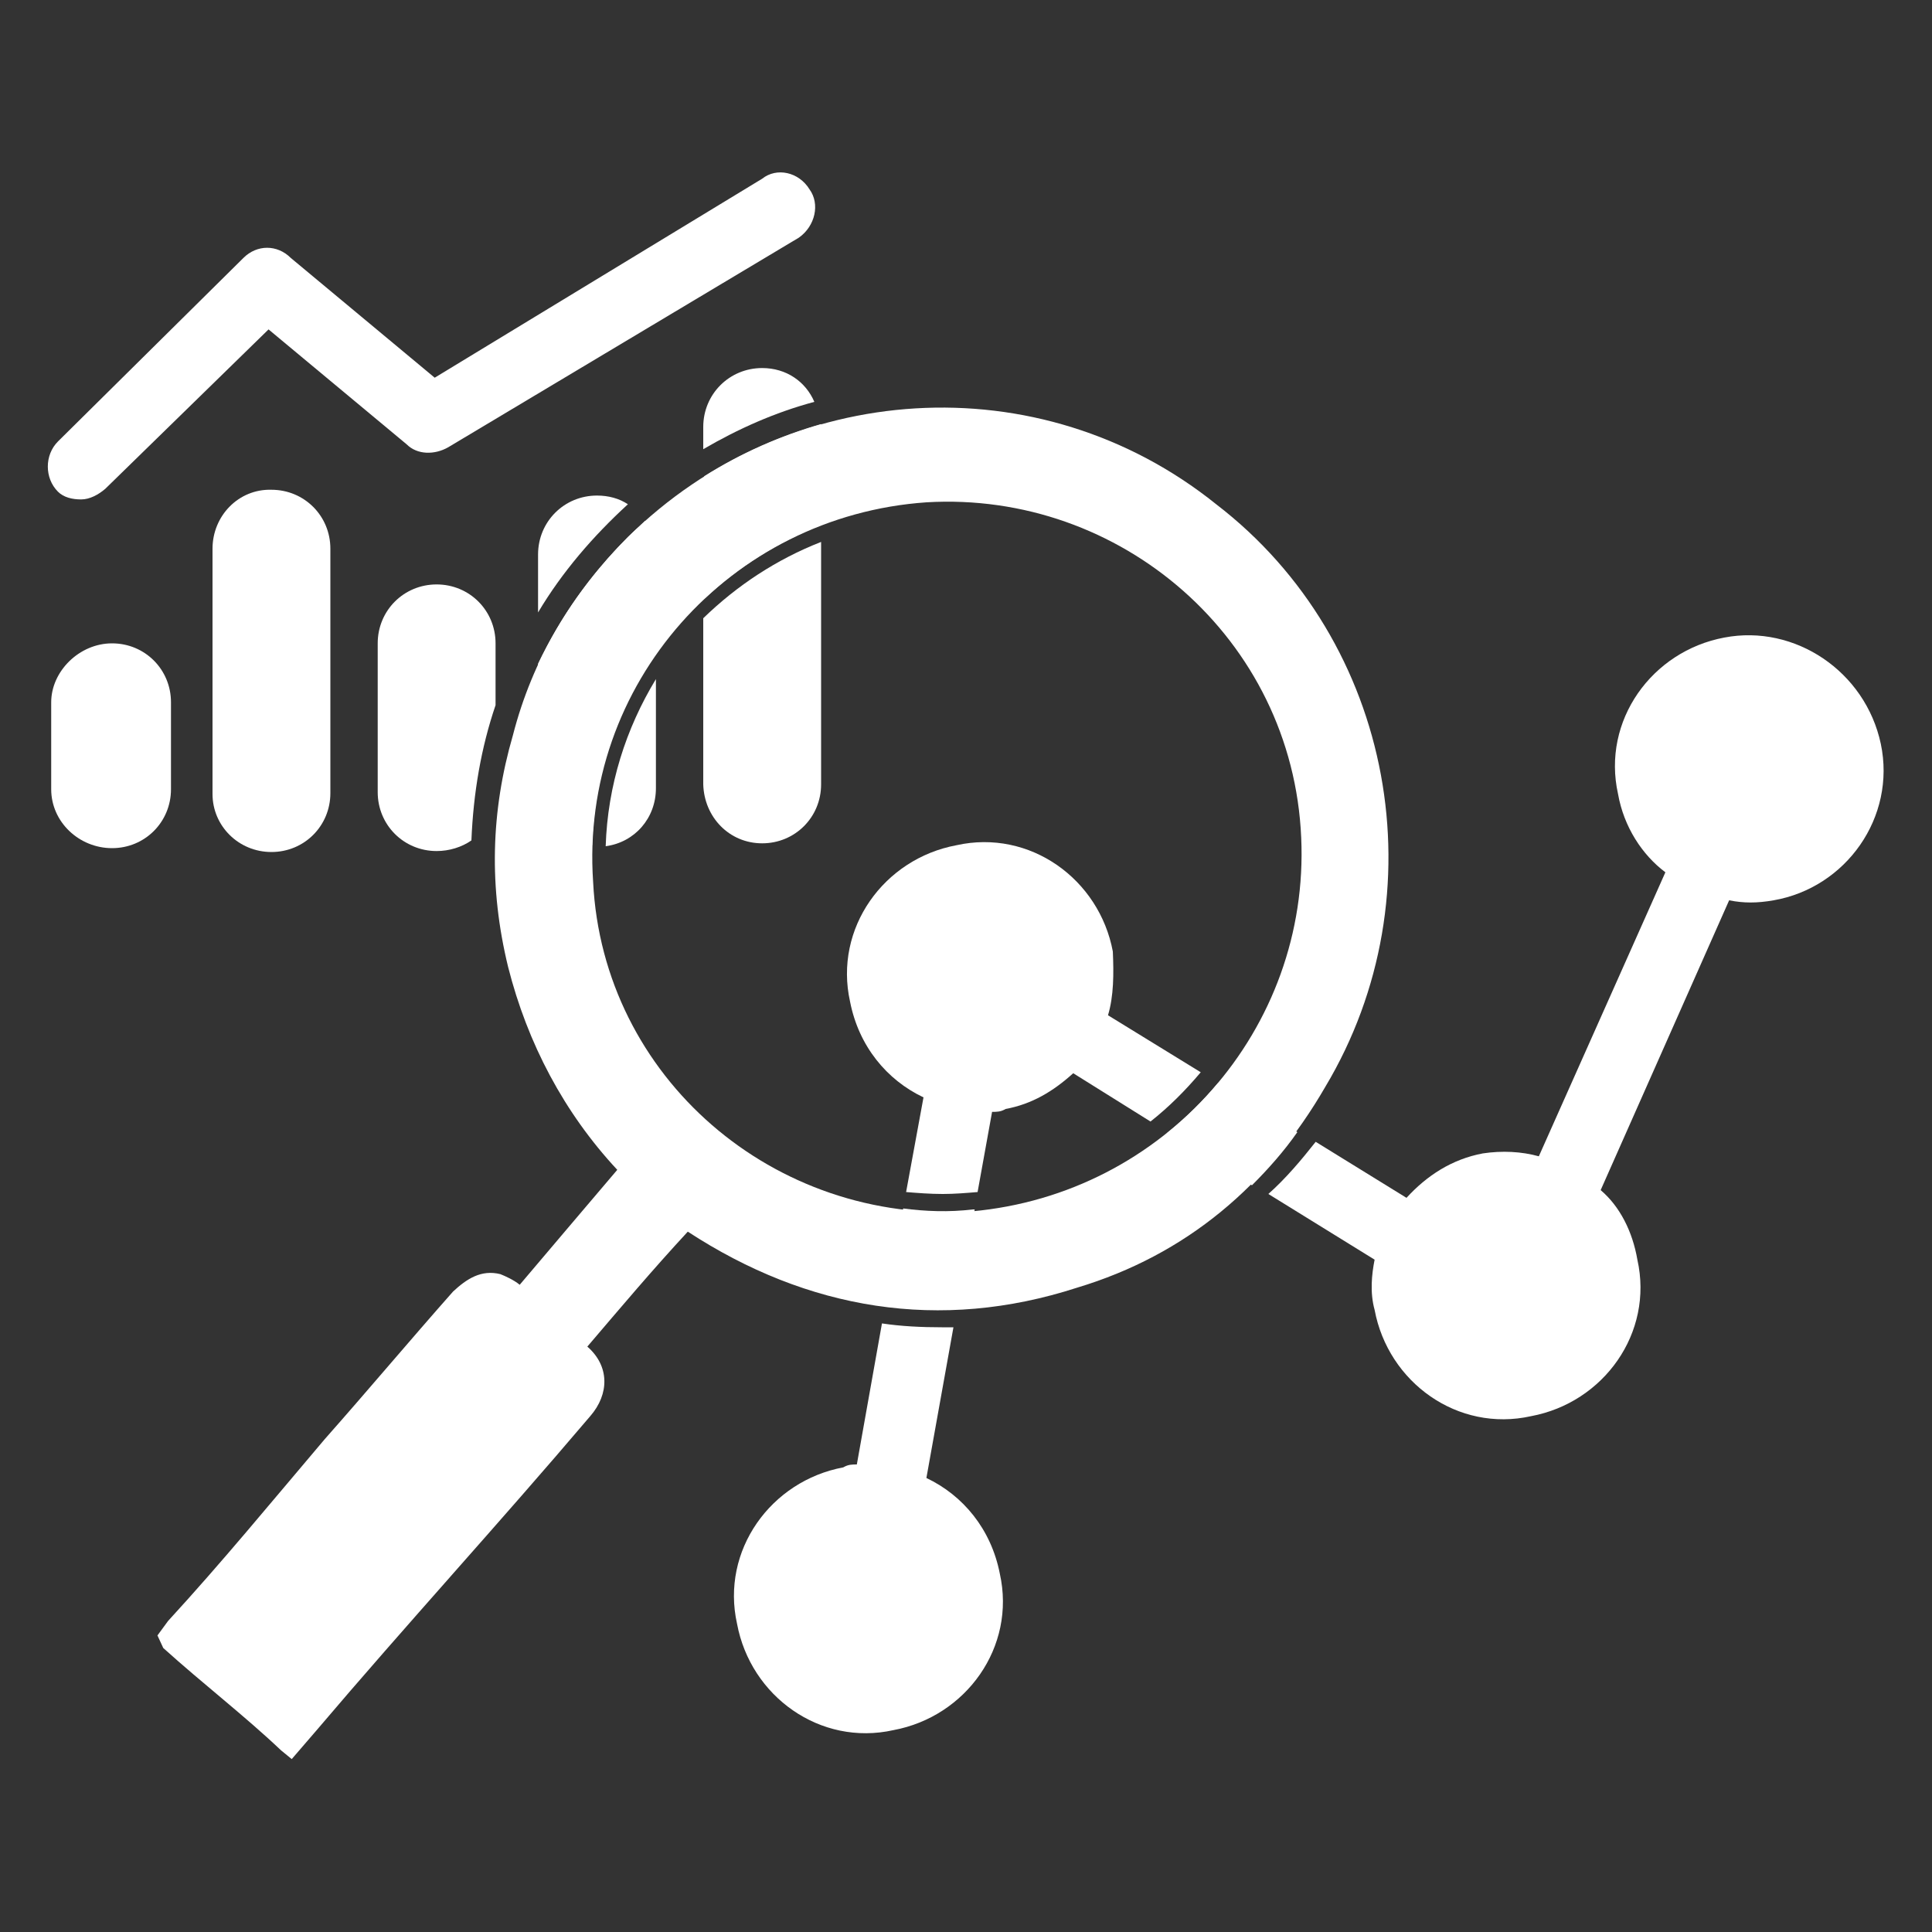
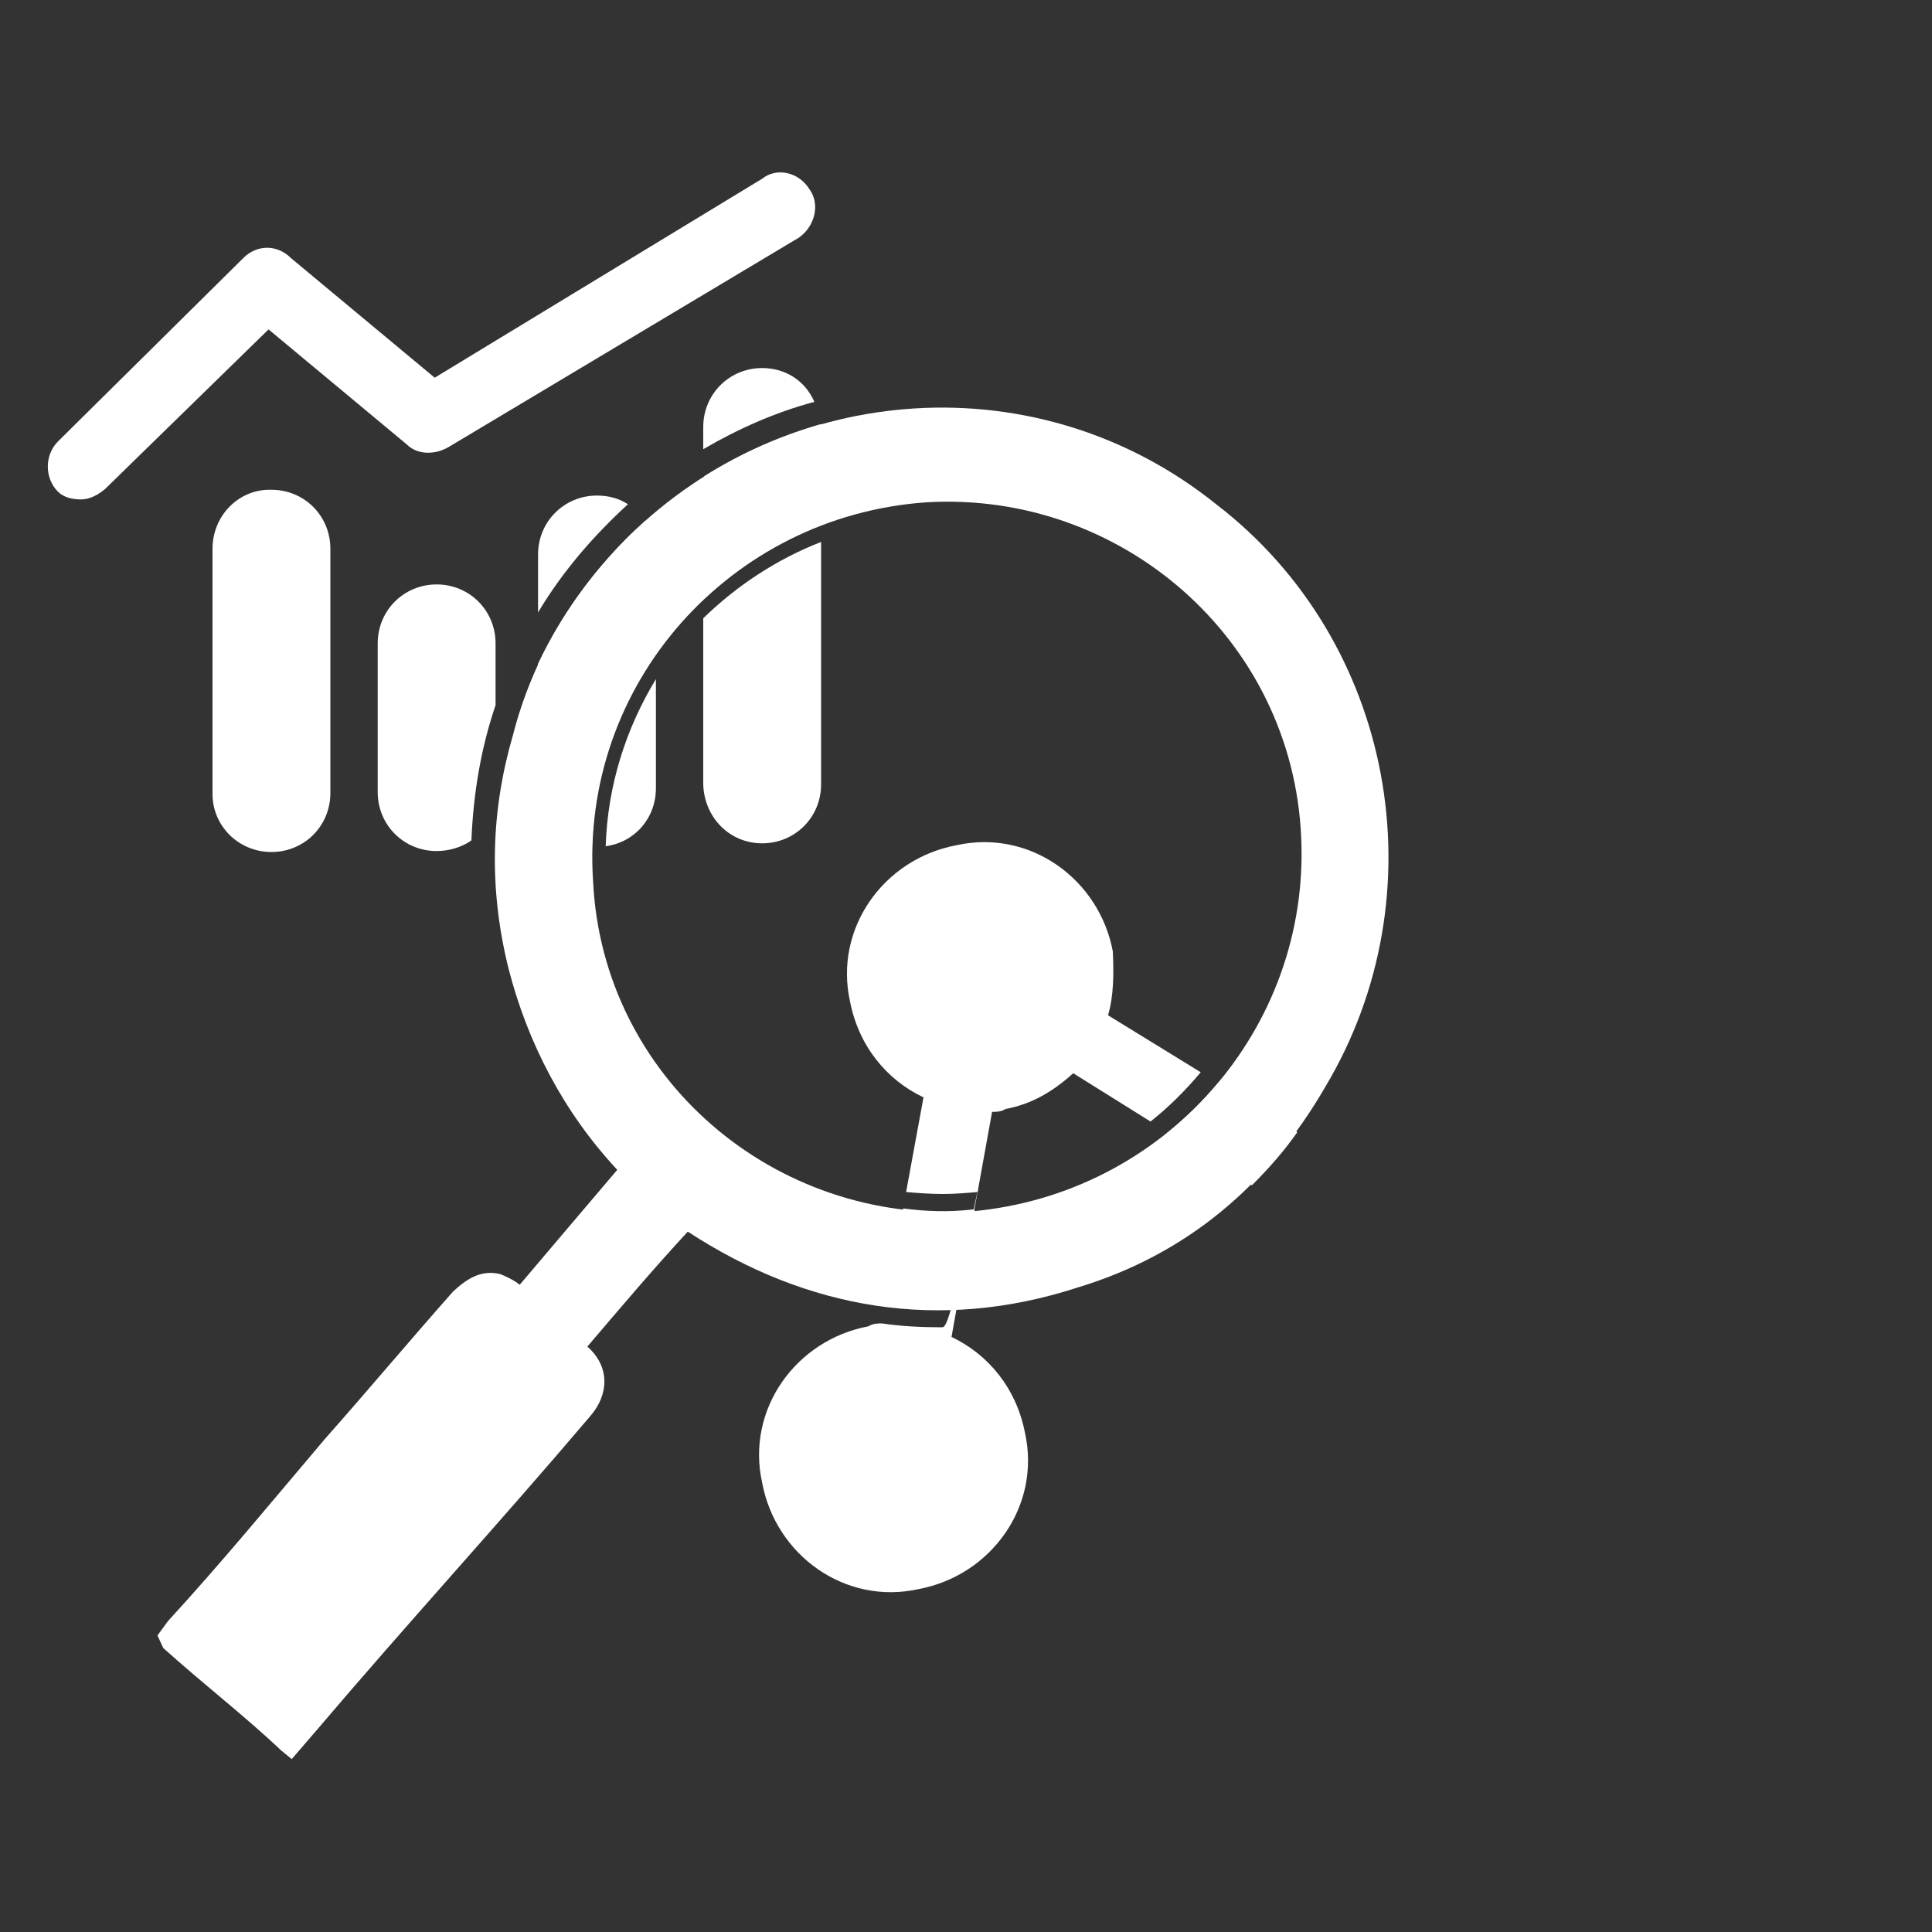
<svg xmlns="http://www.w3.org/2000/svg" version="1.1" id="Layer_1" x="0px" y="0px" viewBox="0 0 200 200" style="enable-background:new 0 0 200 200;" xml:space="preserve">
  <rect x="0" y="0" width="200" height="200" fill="#333333" stroke="none" />
  <style type="text/css"> .st0{fill:none;} .st1{fill:#FFFFFF;} </style>
  <rect class="st0" width="200" height="200" />
  <rect class="st0" width="200" height="200" />
  <g>
-     <path class="st1" d="M97.5,137.4c-2.1,0-4.2-0.1-6.2-0.4l-2.6,14.6c-0.5,0-0.9,0-1.4,0.3c-7.5,1.4-12.7,8.6-11,16.2 c1.4,7.5,8.6,12.7,16.2,11c7.5-1.4,12.7-8.6,11-16.2c-0.9-4.6-3.8-8.1-7.6-9.9l2.8-15.6C98.3,137.4,97.9,137.4,97.5,137.4z" />
-     <path class="st1" d="M194.7,77c-1.6-7.5-8.9-12.4-16.2-11c-7.5,1.4-12.7,8.6-11,16.2c0.6,3.4,2.5,6.3,4.9,8.1l-13.1,29.4 c-1.8-0.5-3.8-0.6-5.8-0.3c-3.2,0.6-5.8,2.3-7.9,4.6l-9.4-5.8c-1.5,1.9-3.1,3.8-4.9,5.4l11,6.8c-0.3,1.5-0.5,3.4,0,5.2 c1.4,7.5,8.6,12.7,16.2,11c7.5-1.4,12.7-8.6,11-16.2c-0.5-2.9-1.8-5.5-3.8-7.2l13.3-30c1.5,0.3,2.9,0.3,4.6,0 C191.1,91.9,196.3,84.6,194.7,77z" />
+     <path class="st1" d="M97.5,137.4c-2.1,0-4.2-0.1-6.2-0.4c-0.5,0-0.9,0-1.4,0.3c-7.5,1.4-12.7,8.6-11,16.2 c1.4,7.5,8.6,12.7,16.2,11c7.5-1.4,12.7-8.6,11-16.2c-0.9-4.6-3.8-8.1-7.6-9.9l2.8-15.6C98.3,137.4,97.9,137.4,97.5,137.4z" />
    <path class="st1" d="M93.5,125.1l-1.8,10.1c2.4,0.3,4.9,0.4,7.4,0.3l1.8-10.3c-0.1,0-0.1,0-0.2,0C98.2,125.5,95.8,125.4,93.5,125.1 z" />
    <path class="st1" d="M126.1,112.1c-1.6,1.9-3.3,3.6-5.3,5.2l8.8,5.4c1.7-1.7,3.3-3.5,4.7-5.5L126.1,112.1z" />
    <path class="st1" d="M124.3,111l-9.6-5.9c0.6-2,0.6-4.3,0.5-6.6c-1.4-7.5-8.6-12.7-16.2-11c-7.5,1.4-12.7,8.6-11,16.2 c0.9,4.6,3.8,8.1,7.6,9.9l-1.8,9.8c1.2,0.1,2.5,0.2,3.8,0.2c1.2,0,2.4-0.1,3.6-0.2l1.5-8.3c0.5,0,0.9,0,1.4-0.3 c2.7-0.5,4.9-1.8,7-3.7l8,5C121,114.6,122.7,112.9,124.3,111z" />
    <path class="st1" d="M51.3,66.6c0-3.4-2.7-6.1-6.1-6.1c-3.4,0-6.1,2.7-6.1,6.1V82c0,3.4,2.7,6.1,6.1,6.1c1.3,0,2.6-0.4,3.6-1.1 c0.2-4.9,1-9.6,2.5-14V66.6z" />
    <path class="st1" d="M28.1,88.2c3.4,0,6.1-2.7,6.1-6.1V56.8c0-3.4-2.7-6.1-6.1-6.1c-3.4-0.1-6.1,2.7-6.1,6.1v25.4 C22,85.5,24.7,88.2,28.1,88.2z" />
-     <path class="st1" d="M17.7,72.7c0-3.4-2.7-6.1-6.1-6.1s-6.3,2.9-6.3,6.1v9c0,3.4,2.9,6.1,6.3,6.1s6.1-2.7,6.1-6.1V72.7z" />
    <path class="st1" d="M78.9,38.1c-3.4,0-6.1,2.7-6.1,6.1v2.3c3.6-2.1,7.4-3.8,11.5-4.9C83.4,39.5,81.4,38.1,78.9,38.1z" />
    <path class="st1" d="M85,44.3c0-0.1,0-0.3,0-0.4c-4.2,1.2-8.3,3-12.1,5.4V62c3.5-3.3,7.6-5.9,12.2-7.7V44.3z" />
    <path class="st1" d="M78.9,87.3c3.4,0,6.1-2.7,6.1-6.1V56.1c-4.6,1.8-8.7,4.5-12.2,7.9v17.2C72.9,84.6,75.5,87.3,78.9,87.3z" />
    <path class="st1" d="M61.8,51.3c-3.4,0-6.1,2.7-6.1,6.1v6c2.5-4.2,5.7-7.9,9.3-11.2C64.1,51.6,63,51.3,61.8,51.3z" />
    <path class="st1" d="M67.9,57.4c0-1.3-0.4-2.5-1.1-3.5c-0.6,0.6-1.2,1.1-1.8,1.7c-3.9,3.9-7,8.3-9.3,13.1v12.8c0,3.3,2.4,5.8,5.6,6 c0.2-7.3,2.6-14.2,6.5-19.8V57.4z" />
    <path class="st1" d="M67.9,81.6V70.3c-3.1,5.1-5,11-5.2,17.3C65.7,87.2,67.9,84.7,67.9,81.6z" />
    <path class="st1" d="M83.8,19.6c-1.1-1.8-3.4-2.3-4.9-1.1L45,39.1L30.1,26.7c-1.4-1.4-3.5-1.4-4.9,0L6,45.7c-1.4,1.4-1.4,3.8,0,5.2 c0.6,0.6,1.5,0.8,2.4,0.8s1.8-0.5,2.5-1.1l16.9-16.5L42.1,46c1.1,1.1,2.9,1.1,4.3,0.3l36.3-21.7C84.4,23.4,84.9,21.1,83.8,19.6z" />
    <path class="st1" d="M16.9,170.6c4.1,3.7,8.4,7,12.2,10.6l1.1,0.9l2.5-2.9c9.6-11.3,18.8-21.3,28.4-32.6c2-2.3,2-5.2-0.3-7.2 c3.5-4.1,6.7-7.9,10.4-11.9c12.4,8.1,26.1,10.4,40.3,5.8c11.3-3.4,19.8-10.6,25.7-20.8c11.9-19.9,7.2-46.1-11.3-60.3 C107.6,37.5,81.5,39.3,65,55.6c-5.8,5.8-9.9,12.7-11.9,20.5c-2.3,7.9-2.5,15.8-0.5,24c2,7.9,5.8,15.1,11.3,21 c-3.5,4.1-6.7,7.9-10.1,11.9c-0.6-0.5-1.5-0.9-2-1.1c-2-0.5-3.5,0.5-4.9,1.8c-4.6,5.2-8.7,10.1-13.3,15.3 c-5.6,6.6-10.6,12.7-16.2,18.8l-1.1,1.5L16.9,170.6L16.9,170.6L16.9,170.6z M134.7,86.7c0.9,19.8-14.1,36.9-34.1,38.7 c-20.5,1.4-38.2-13.9-39.2-34.1c-1.4-20.5,14.2-37.9,34.5-39.3C116,50.8,133.8,66.1,134.7,86.7z" />
  </g>
</svg>